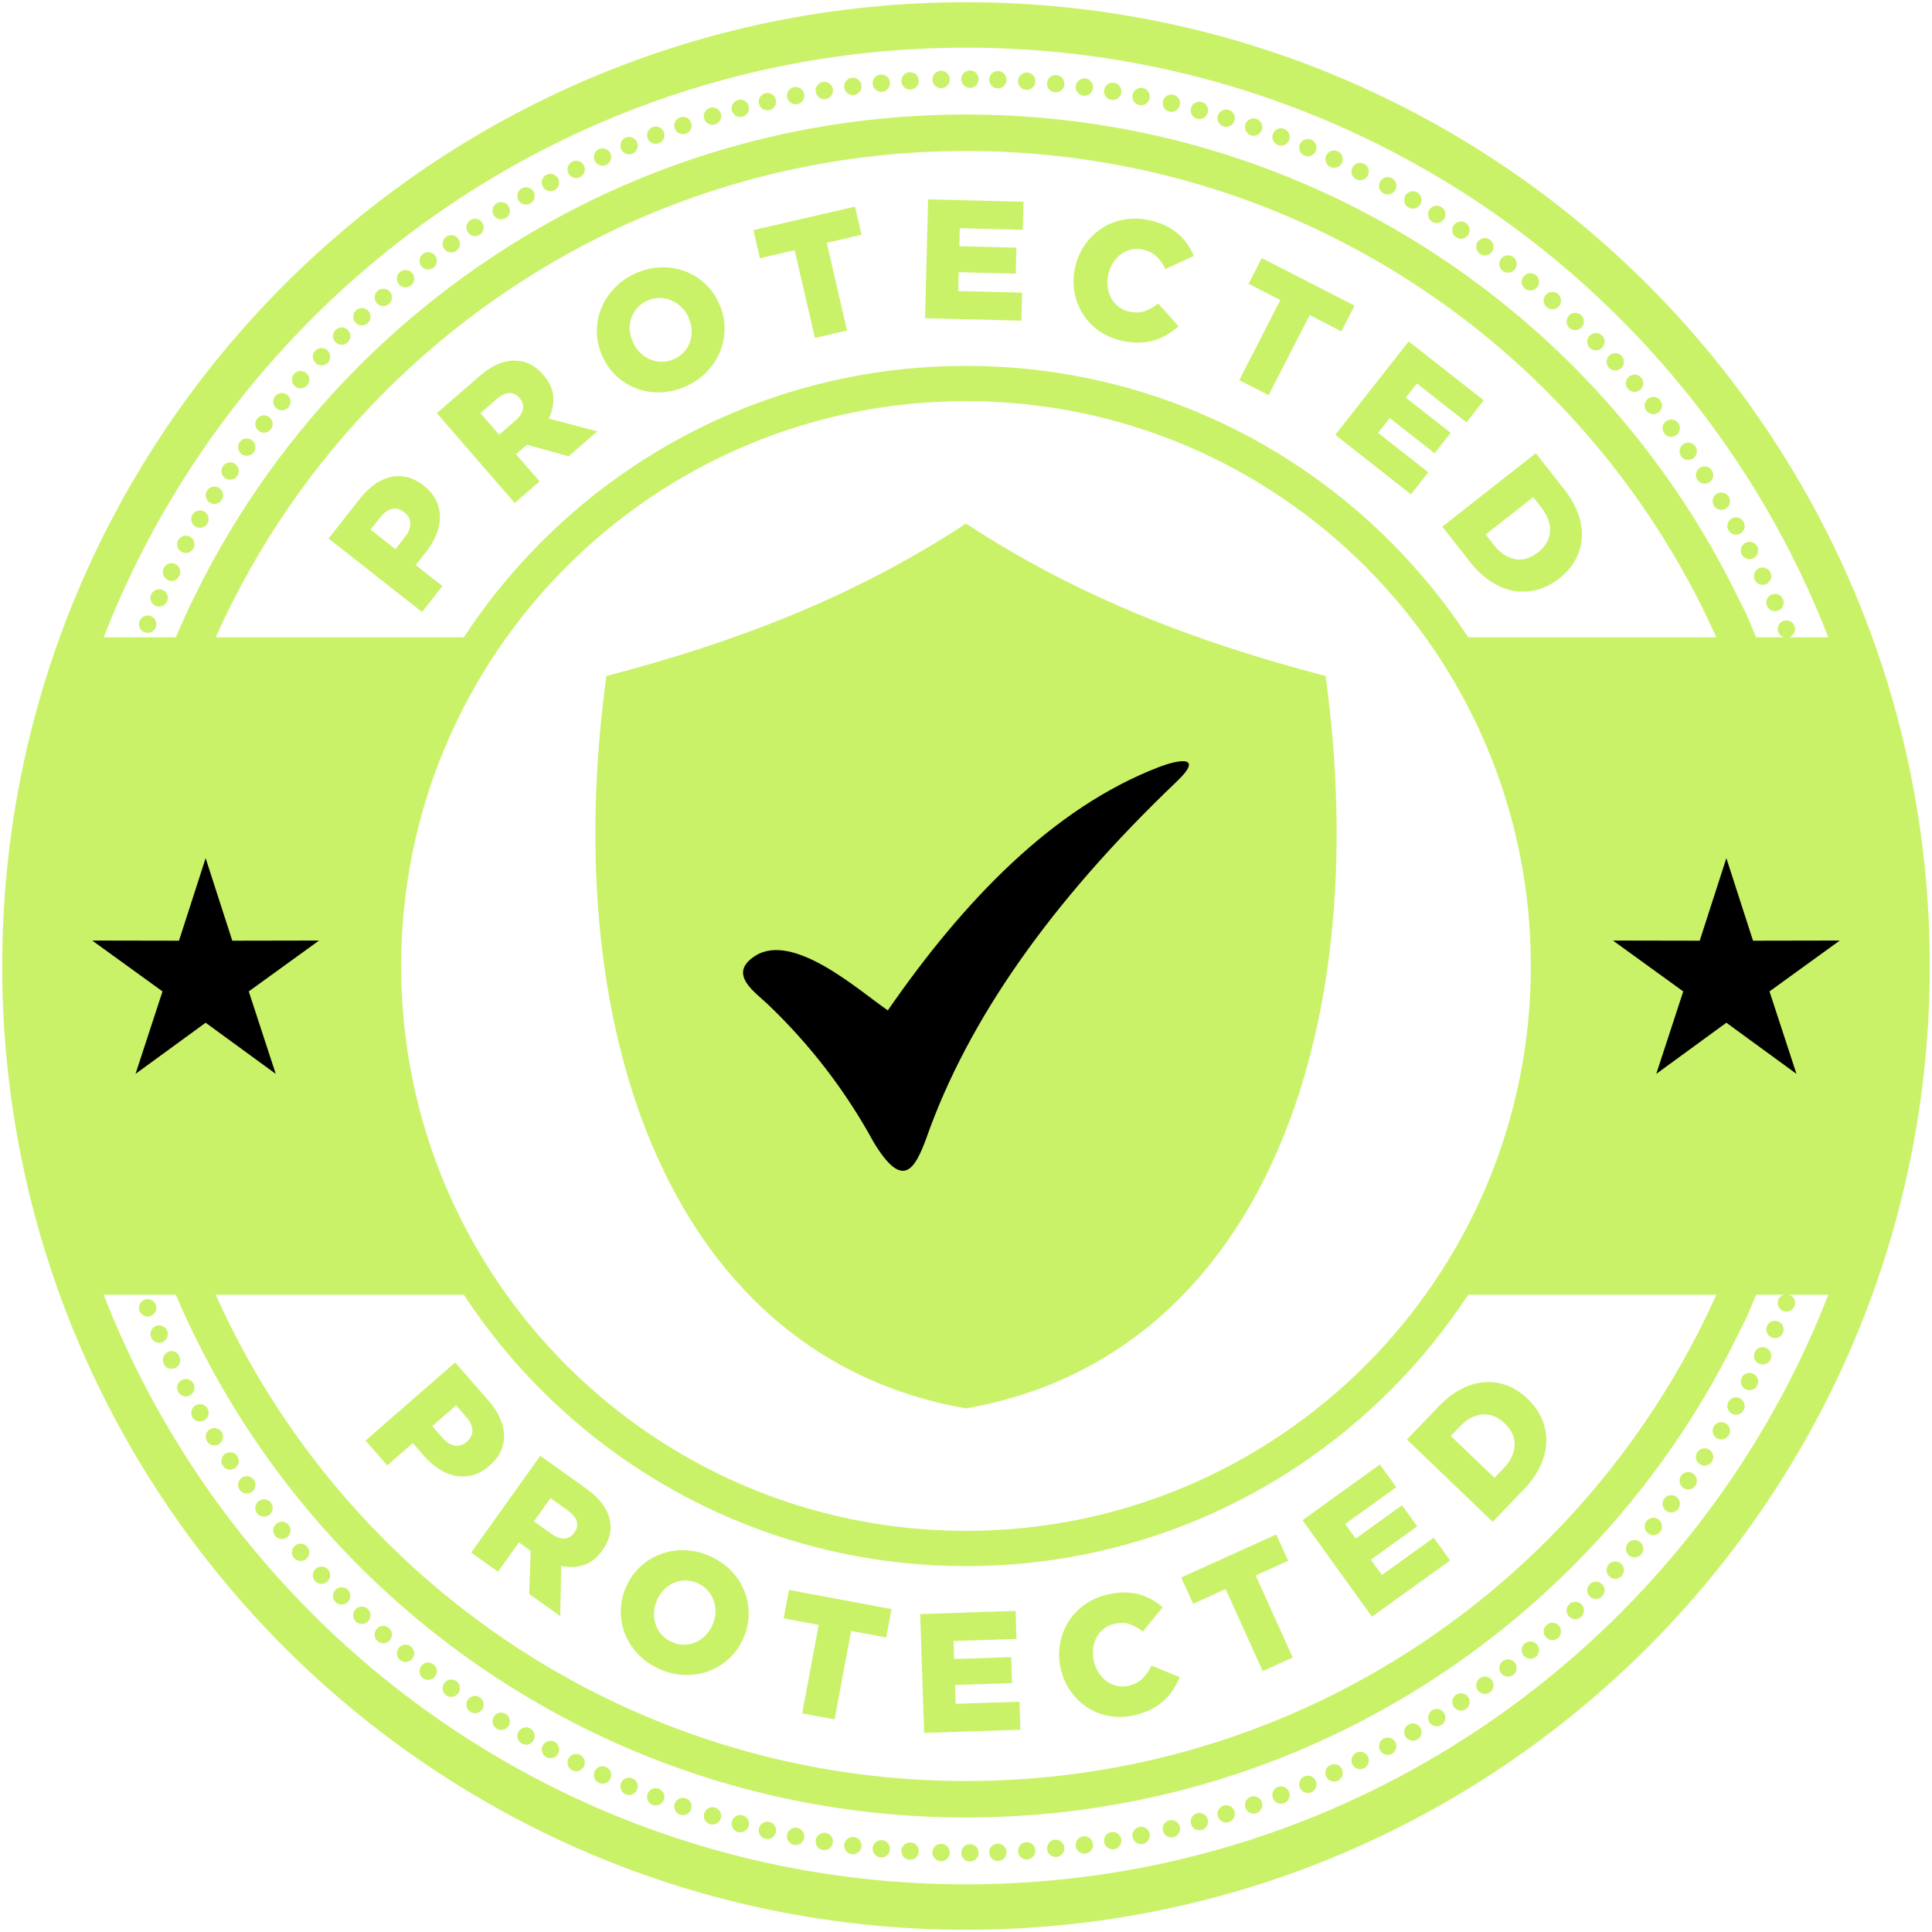
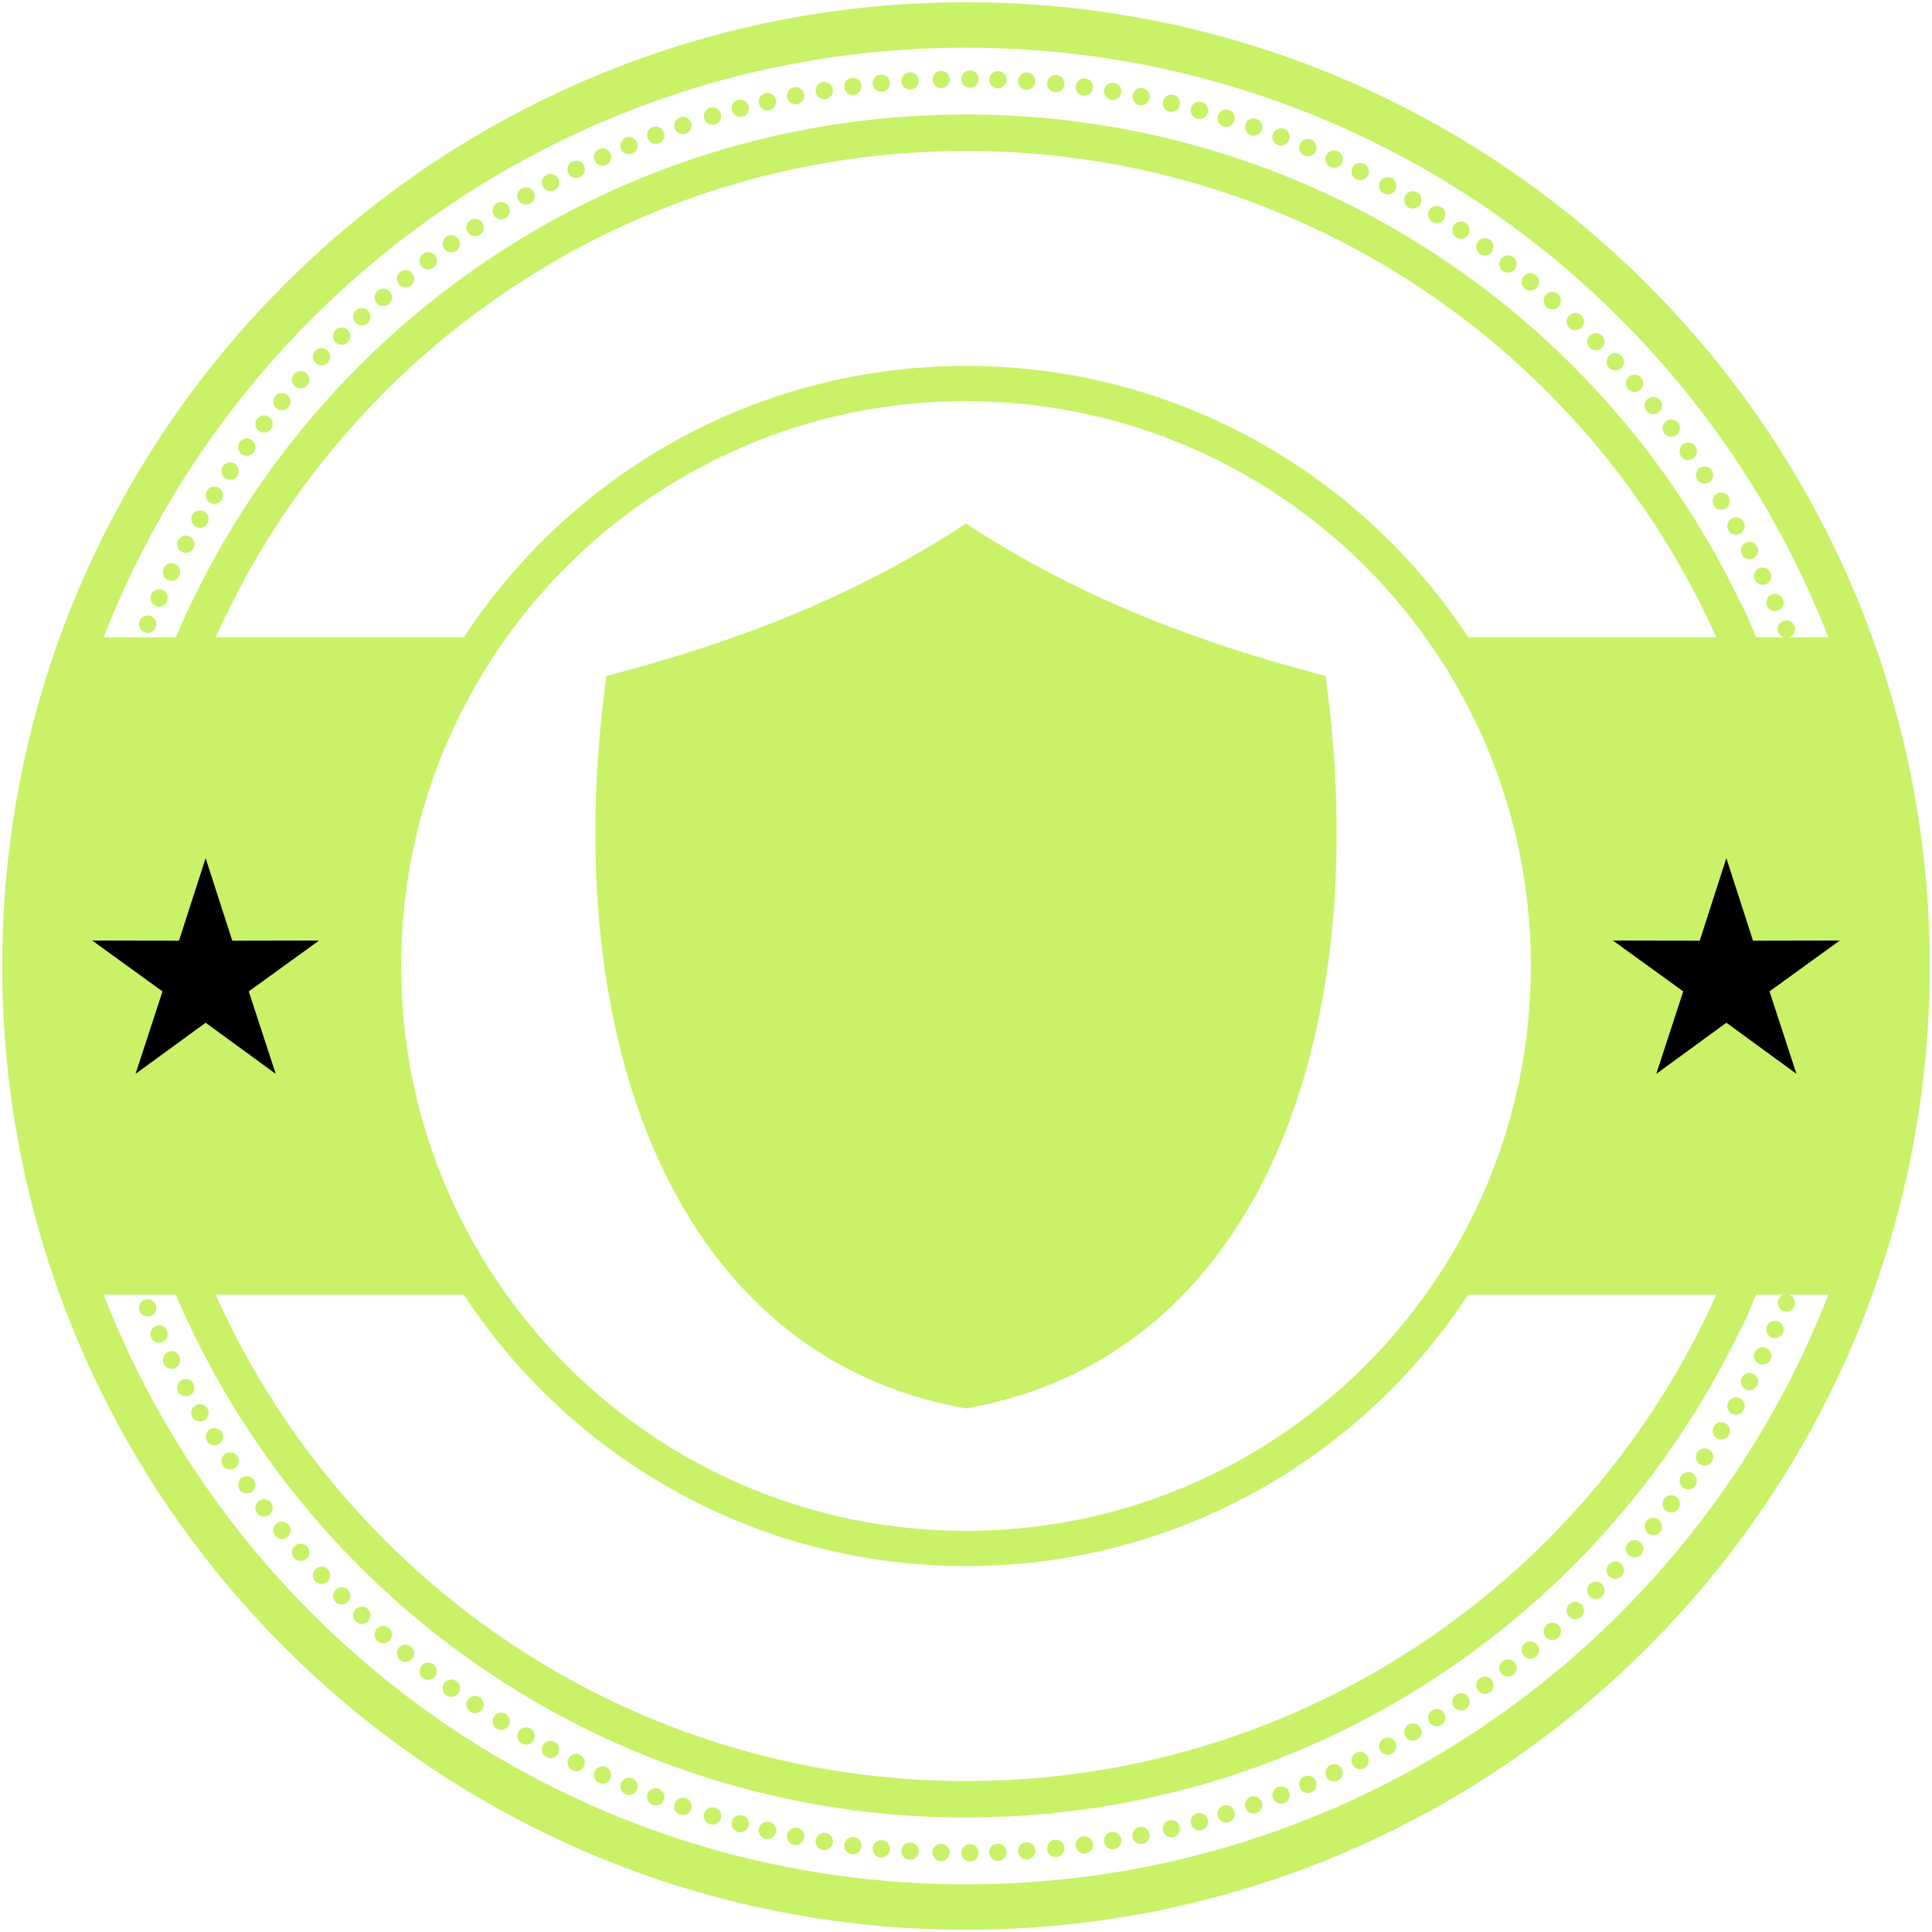
<svg xmlns="http://www.w3.org/2000/svg" fill="none" height="100%" overflow="visible" preserveAspectRatio="none" style="display: block;" viewBox="0 0 250 250" width="100%">
  <g clip-path="url(#clip0_0_1812)" id="protected">
    <path clip-rule="evenodd" d="M125 0.288C159.438 0.288 190.617 14.247 213.185 36.815C235.753 59.383 249.712 90.562 249.712 125C249.712 159.438 235.753 190.617 213.185 213.185C190.617 235.753 159.438 249.712 125 249.712C90.562 249.712 59.383 235.753 36.815 213.185C14.247 190.617 0.288 159.438 0.288 125C0.288 90.562 14.247 59.383 36.815 36.815C59.383 14.247 90.562 0.288 125 0.288ZM198.093 125C198.093 104.816 189.912 86.542 176.685 73.315C163.458 60.088 145.184 51.907 125 51.907C104.816 51.907 86.542 60.088 73.315 73.315C60.088 86.542 51.907 104.816 51.907 125C51.907 145.184 60.088 163.458 73.315 176.685C86.542 189.912 104.816 198.093 125 198.093C145.184 198.093 163.458 189.912 176.685 176.685C189.912 163.458 198.093 145.184 198.093 125ZM59.977 167.475L60.017 167.535H27.908C33.243 179.453 40.706 190.21 49.816 199.321C69.058 218.562 95.639 230.463 125 230.463C154.361 230.463 180.943 218.562 200.184 199.321C209.294 190.21 216.757 179.453 222.092 167.535H189.983L190.023 167.475C187.084 171.965 183.692 176.132 179.912 179.912C165.859 193.965 146.444 202.657 125 202.657C103.556 202.657 84.141 193.965 70.088 179.912C66.308 176.132 62.917 171.965 59.977 167.475ZM22.753 167.534H13.414C15.074 171.799 16.971 175.944 19.089 179.955C24.72 190.615 31.912 200.324 40.362 208.774C62.022 230.435 91.947 243.832 125 243.832C158.053 243.832 187.977 230.435 209.638 208.774C218.088 200.324 225.28 190.615 230.911 179.955C233.029 175.943 234.926 171.798 236.586 167.534H231.504C231.53 167.543 231.556 167.552 231.582 167.563C232.156 167.799 232.43 168.454 232.194 169.028C231.959 169.601 231.303 169.876 230.729 169.64C230.155 169.405 229.882 168.749 230.117 168.175C230.247 167.858 230.505 167.633 230.807 167.534H227.247C225.008 172.802 226.725 168.956 224.757 172.97C219.336 184.024 212.133 194.045 203.521 202.657C183.426 222.752 155.664 235.182 125 235.182C94.336 235.182 66.575 222.752 46.479 202.657C37.883 194.061 30.691 184.061 25.274 173.032C24.257 170.963 23.706 169.774 22.753 167.534ZM23.201 175.503C23.477 176.058 23.249 176.732 22.694 177.007C22.138 177.283 21.465 177.056 21.189 176.501C21.12 176.361 21.082 176.213 21.074 176.066C21.008 174.91 22.577 174.246 23.201 175.503ZM228.574 174.436C229.131 174.708 229.361 175.38 229.088 175.937C229.053 176.01 229.01 176.076 228.963 176.137C228.643 176.546 228.071 176.689 227.587 176.452C227.029 176.179 226.799 175.507 227.072 174.95C227.348 174.385 228.025 174.166 228.574 174.436ZM186.512 223.211C187.038 222.881 187.197 222.188 186.868 221.663C186.539 221.137 185.846 220.978 185.321 221.308C184.795 221.637 184.636 222.329 184.965 222.855C185.294 223.38 185.987 223.54 186.512 223.211ZM189.675 221.157C190.189 220.811 190.326 220.113 189.979 219.599C189.633 219.085 188.936 218.948 188.421 219.294C187.906 219.64 187.77 220.338 188.116 220.852C188.462 221.367 189.16 221.503 189.675 221.157ZM155.492 236.801C156.091 236.637 156.443 236.02 156.28 235.421C156.117 234.823 155.5 234.47 154.902 234.633C154.303 234.797 153.951 235.414 154.113 236.012C154.277 236.61 154.894 236.963 155.492 236.801ZM125.518 240.883C126.137 240.88 126.638 240.375 126.634 239.754C126.632 239.135 126.127 238.634 125.508 238.637C124.887 238.64 124.387 239.145 124.389 239.765C124.392 240.385 124.897 240.885 125.518 240.883ZM95.507 237.068C96.106 237.225 96.72 236.868 96.878 236.267C97.036 235.668 96.678 235.053 96.079 234.896C95.479 234.738 94.865 235.096 94.707 235.696C94.549 236.296 94.907 236.91 95.507 237.068ZM67.507 225.616C68.045 225.923 68.73 225.737 69.038 225.198C69.346 224.659 69.159 223.973 68.621 223.666C68.082 223.359 67.397 223.546 67.089 224.084C66.781 224.622 66.968 225.308 67.507 225.616ZM43.424 207.307C43.865 207.744 44.575 207.74 45.012 207.299C45.449 206.86 45.446 206.148 45.005 205.712C44.564 205.275 43.854 205.279 43.417 205.719C42.981 206.16 42.984 206.87 43.424 207.307ZM24.901 183.39C25.214 183.925 25.901 184.106 26.437 183.793C26.972 183.481 27.154 182.794 26.841 182.258C26.529 181.722 25.841 181.541 25.305 181.854C24.77 182.166 24.589 182.853 24.901 183.39ZM225.616 182.493C225.923 181.955 225.737 181.27 225.198 180.962C224.659 180.654 223.974 180.841 223.666 181.379C223.359 181.918 223.546 182.604 224.084 182.911C224.622 183.219 225.308 183.032 225.616 182.493ZM207.307 206.576C207.743 206.135 207.74 205.424 207.3 204.988C206.86 204.551 206.149 204.554 205.712 204.995C205.275 205.436 205.279 206.146 205.719 206.583C206.16 207.019 206.87 207.016 207.307 206.576ZM183.389 225.098C183.925 224.786 184.106 224.099 183.793 223.563C183.481 223.027 182.793 222.846 182.257 223.159C181.721 223.471 181.541 224.159 181.853 224.694C182.166 225.23 182.854 225.411 183.389 225.098ZM176.501 228.811C177.056 228.535 177.283 227.862 177.007 227.306C176.731 226.751 176.058 226.524 175.503 226.799C174.947 227.075 174.72 227.748 174.996 228.304C175.271 228.86 175.945 229.086 176.501 228.811ZM147.878 238.603C148.485 238.481 148.879 237.889 148.755 237.28C148.634 236.672 148.042 236.279 147.434 236.401C146.826 236.524 146.433 237.116 146.555 237.724C146.677 238.332 147.269 238.725 147.878 238.603ZM117.696 240.653C118.314 240.692 118.847 240.223 118.886 239.603C118.926 238.984 118.456 238.451 117.837 238.412C117.218 238.373 116.685 238.843 116.645 239.461C116.606 240.081 117.076 240.614 117.696 240.653ZM88.011 234.822C88.599 235.019 89.235 234.704 89.433 234.115C89.631 233.528 89.316 232.891 88.728 232.693C88.14 232.496 87.504 232.812 87.306 233.399C87.107 233.987 87.423 234.624 88.011 234.822ZM60.847 221.507C61.364 221.85 62.06 221.709 62.404 221.193C62.747 220.677 62.607 219.979 62.091 219.637C61.574 219.293 60.878 219.434 60.534 219.95C60.19 220.466 60.331 221.163 60.847 221.507ZM38.056 201.615C38.465 202.079 39.174 202.125 39.64 201.714C40.105 201.304 40.151 200.595 39.741 200.129C39.33 199.664 38.621 199.619 38.156 200.029C37.69 200.439 37.645 201.149 38.056 201.615ZM221.506 189.153C221.85 188.636 221.709 187.939 221.193 187.597C220.676 187.253 219.979 187.393 219.636 187.91C219.293 188.426 219.433 189.123 219.95 189.466C220.466 189.809 221.163 189.669 221.506 189.153ZM201.614 211.944C202.079 211.534 202.124 210.825 201.714 210.36C201.304 209.894 200.595 209.85 200.129 210.26C199.663 210.669 199.619 211.379 200.029 211.845C200.439 212.309 201.149 212.355 201.614 211.944ZM169.665 231.931C170.237 231.691 170.507 231.034 170.268 230.461C170.029 229.889 169.372 229.619 168.799 229.858C168.227 230.097 167.957 230.755 168.196 231.327C168.435 231.899 169.093 232.169 169.665 231.931ZM140.468 239.847C141.082 239.764 141.514 239.199 141.429 238.583C141.347 237.969 140.782 237.538 140.168 237.621C139.553 237.704 139.122 238.269 139.205 238.884C139.287 239.498 139.853 239.929 140.468 239.847ZM110.216 239.937C110.831 240.016 111.393 239.582 111.472 238.966C111.552 238.351 111.117 237.788 110.503 237.709C109.887 237.63 109.325 238.065 109.245 238.68C109.166 239.295 109.601 239.857 110.216 239.937ZM80.972 232.194C81.546 232.429 82.201 232.156 82.437 231.581C82.672 231.008 82.399 230.352 81.826 230.117C81.251 229.882 80.596 230.155 80.36 230.729C80.124 231.302 80.398 231.959 80.972 232.194ZM54.728 217.146C55.222 217.522 55.925 217.427 56.302 216.934C56.679 216.441 56.584 215.736 56.091 215.36C55.597 214.984 54.893 215.079 54.517 215.573C54.14 216.066 54.235 216.77 54.728 217.146ZM33.274 195.819C33.652 196.309 34.357 196.4 34.848 196.02C35.34 195.642 35.431 194.937 35.051 194.446C34.672 193.954 33.967 193.865 33.476 194.243C32.985 194.623 32.894 195.328 33.274 195.819ZM18.07 169.666C18.309 170.237 18.966 170.507 19.538 170.268C20.111 170.029 20.381 169.372 20.142 168.8C19.903 168.227 19.245 167.957 18.673 168.196C18.101 168.435 17.831 169.093 18.07 169.666ZM217.146 195.272C217.522 194.778 217.427 194.074 216.934 193.699C216.441 193.322 215.736 193.417 215.36 193.91C214.985 194.403 215.079 195.108 215.573 195.484C216.066 195.86 216.77 195.765 217.146 195.272ZM195.819 216.726C196.309 216.347 196.4 215.642 196.021 215.151C195.642 214.66 194.937 214.57 194.446 214.949C193.955 215.328 193.865 216.033 194.243 216.524C194.623 217.015 195.328 217.105 195.819 216.726ZM162.584 234.62C163.171 234.419 163.483 233.78 163.281 233.193C163.08 232.606 162.442 232.294 161.856 232.495C161.269 232.697 160.957 233.335 161.158 233.922C161.358 234.509 161.997 234.821 162.584 234.62ZM132.932 240.612C133.55 240.569 134.017 240.034 133.975 239.415C133.932 238.796 133.397 238.329 132.779 238.372C132.16 238.414 131.693 238.95 131.735 239.569C131.777 240.187 132.313 240.654 132.932 240.612ZM102.738 238.725C103.347 238.844 103.936 238.448 104.056 237.838C104.175 237.23 103.779 236.64 103.17 236.521C102.561 236.402 101.971 236.799 101.852 237.407C101.733 238.017 102.13 238.606 102.738 238.725ZM74.062 229.089C74.62 229.361 75.291 229.131 75.564 228.573C75.837 228.017 75.606 227.343 75.05 227.071C74.492 226.798 73.821 227.029 73.547 227.586C73.275 228.144 73.506 228.816 74.062 229.089ZM48.858 212.359C49.325 212.766 50.035 212.718 50.442 212.249C50.85 211.782 50.801 211.073 50.334 210.666C49.867 210.258 49.157 210.307 48.749 210.774C48.342 211.242 48.391 211.951 48.858 212.359ZM28.843 189.675C29.189 190.189 29.886 190.325 30.401 189.979C30.916 189.633 31.052 188.935 30.706 188.421C30.36 187.906 29.663 187.77 29.147 188.116C28.633 188.462 28.497 189.16 28.843 189.675ZM212.358 201.141C212.766 200.674 212.717 199.965 212.25 199.557C211.782 199.15 211.073 199.199 210.665 199.667C210.257 200.134 210.306 200.843 210.774 201.251C211.242 201.658 211.951 201.609 212.358 201.141ZM151.839 237.733C152.442 237.589 152.815 236.984 152.671 236.38C152.527 235.777 151.922 235.404 151.319 235.548C150.715 235.692 150.343 236.297 150.486 236.901C150.63 237.504 151.235 237.877 151.839 237.733ZM121.747 240.838C122.367 240.855 122.883 240.367 122.9 239.747C122.918 239.127 122.43 238.61 121.81 238.593C121.189 238.576 120.674 239.064 120.655 239.684C120.639 240.304 121.127 240.821 121.747 240.838ZM91.877 236.049C92.471 236.226 93.096 235.889 93.273 235.294C93.451 234.7 93.113 234.074 92.519 233.897C91.924 233.72 91.299 234.058 91.121 234.652C90.944 235.247 91.282 235.872 91.877 236.049ZM64.264 223.692C64.792 224.017 65.483 223.853 65.808 223.324C66.133 222.796 65.969 222.104 65.441 221.779C64.912 221.454 64.221 221.619 63.896 222.147C63.571 222.676 63.735 223.367 64.264 223.692ZM40.79 204.61C41.216 205.06 41.925 205.08 42.377 204.654C42.828 204.228 42.848 203.517 42.422 203.067C41.995 202.616 41.285 202.596 40.834 203.022C40.384 203.448 40.364 204.159 40.79 204.61ZM23.055 180.102C23.35 180.647 24.03 180.851 24.576 180.555C25.122 180.261 25.325 179.579 25.031 179.034C24.736 178.488 24.054 178.285 23.509 178.58C22.963 178.875 22.76 179.556 23.055 180.102ZM223.692 185.736C224.017 185.208 223.853 184.517 223.324 184.192C222.796 183.867 222.105 184.031 221.78 184.559C221.455 185.088 221.619 185.779 222.147 186.104C222.676 186.429 223.367 186.264 223.692 185.736ZM204.61 209.21C205.061 208.784 205.08 208.074 204.654 207.623C204.228 207.172 203.518 207.152 203.067 207.578C202.617 208.004 202.596 208.715 203.023 209.165C203.448 209.616 204.159 209.636 204.61 209.21ZM180.102 226.945C180.647 226.65 180.851 225.969 180.556 225.424C180.26 224.878 179.579 224.675 179.034 224.97C178.488 225.265 178.285 225.946 178.58 226.492C178.875 227.037 179.556 227.24 180.102 226.945ZM173.096 230.432C173.66 230.174 173.909 229.508 173.651 228.944C173.394 228.379 172.728 228.131 172.164 228.388C171.6 228.645 171.351 229.311 171.608 229.876C171.865 230.44 172.531 230.689 173.096 230.432ZM144.17 239.287C144.78 239.184 145.194 238.606 145.09 237.993C144.988 237.382 144.409 236.97 143.798 237.072C143.186 237.175 142.774 237.754 142.876 238.366C142.979 238.977 143.557 239.39 144.17 239.287ZM113.937 240.355C114.554 240.414 115.102 239.962 115.161 239.344C115.221 238.727 114.768 238.178 114.151 238.119C113.534 238.06 112.985 238.512 112.926 239.13C112.867 239.747 113.319 240.295 113.937 240.355ZM84.458 233.561C85.039 233.777 85.685 233.483 85.902 232.901C86.119 232.321 85.825 231.674 85.244 231.457C84.662 231.24 84.016 231.536 83.799 232.116C83.581 232.697 83.876 233.344 84.458 233.561ZM57.742 219.368C58.247 219.728 58.947 219.61 59.307 219.105C59.667 218.6 59.55 217.899 59.045 217.539C58.54 217.179 57.839 217.297 57.479 217.802C57.119 218.307 57.236 219.008 57.742 219.368ZM35.609 198.745C36.004 199.223 36.711 199.291 37.19 198.896C37.668 198.502 37.736 197.794 37.342 197.316C36.947 196.838 36.239 196.77 35.761 197.164C35.282 197.559 35.214 198.266 35.609 198.745ZM19.568 173.096C19.826 173.66 20.491 173.909 21.056 173.651C21.62 173.394 21.869 172.728 21.612 172.164C21.354 171.6 20.688 171.351 20.123 171.608C19.56 171.865 19.311 172.532 19.568 173.096ZM219.368 192.258C219.728 191.753 219.61 191.052 219.105 190.693C218.601 190.333 217.899 190.45 217.539 190.955C217.179 191.46 217.297 192.161 217.802 192.521C218.307 192.881 219.008 192.764 219.368 192.258ZM198.745 214.39C199.223 213.996 199.291 213.289 198.896 212.81C198.502 212.332 197.794 212.264 197.315 212.659C196.837 213.053 196.769 213.761 197.164 214.24C197.559 214.718 198.266 214.786 198.745 214.39ZM166.162 233.327C166.742 233.106 167.034 232.458 166.813 231.878C166.593 231.298 165.944 231.007 165.365 231.228C164.785 231.448 164.493 232.096 164.714 232.676C164.934 233.255 165.583 233.547 166.162 233.327ZM136.723 240.289C137.34 240.226 137.789 239.676 137.726 239.058C137.664 238.441 137.113 237.992 136.496 238.055C135.879 238.118 135.43 238.669 135.492 239.286C135.555 239.903 136.106 240.352 136.723 240.289ZM106.485 239.395C107.096 239.494 107.672 239.079 107.772 238.466C107.871 237.854 107.455 237.277 106.844 237.178C106.231 237.079 105.655 237.495 105.555 238.107C105.456 238.72 105.872 239.296 106.485 239.395ZM77.508 230.705C78.073 230.959 78.737 230.707 78.992 230.14C79.246 229.575 78.994 228.91 78.429 228.656C77.862 228.403 77.198 228.655 76.944 229.221C76.689 229.786 76.942 230.451 77.508 230.705ZM51.767 214.811C52.248 215.203 52.955 215.132 53.347 214.65C53.739 214.17 53.667 213.463 53.187 213.071C52.706 212.679 52 212.751 51.607 213.231C51.215 213.712 51.287 214.419 51.767 214.811ZM31.018 192.797C31.381 193.3 32.082 193.414 32.585 193.05C33.088 192.687 33.202 191.986 32.84 191.483C32.476 190.98 31.775 190.867 31.272 191.23C30.769 191.592 30.655 192.294 31.018 192.797ZM230.705 172.492C230.959 171.926 230.707 171.262 230.141 171.008C229.575 170.754 228.911 171.006 228.657 171.572C228.402 172.138 228.655 172.802 229.221 173.056C229.786 173.311 230.451 173.058 230.705 172.492ZM214.811 198.232C215.203 197.751 215.131 197.045 214.65 196.653C214.17 196.26 213.463 196.333 213.071 196.813C212.679 197.294 212.751 198.001 213.231 198.393C213.712 198.785 214.419 198.713 214.811 198.232ZM192.797 218.981C193.3 218.619 193.414 217.917 193.051 217.414C192.688 216.912 191.986 216.798 191.483 217.161C190.98 217.524 190.866 218.225 191.229 218.728C191.592 219.231 192.294 219.345 192.797 218.981ZM158.998 235.784C159.59 235.602 159.923 234.975 159.74 234.381C159.559 233.788 158.931 233.455 158.339 233.637C157.745 233.819 157.413 234.448 157.595 235.041C157.776 235.634 158.404 235.966 158.998 235.784ZM129.166 240.809C129.785 240.787 130.269 240.267 130.247 239.646C130.225 239.027 129.704 238.542 129.085 238.564C128.465 238.587 127.981 239.107 128.003 239.727C128.025 240.347 128.546 240.831 129.166 240.809ZM99.05 237.941C99.655 238.079 100.256 237.703 100.395 237.098C100.534 236.493 100.157 235.891 99.553 235.752C98.948 235.614 98.346 235.991 98.207 236.595C98.068 237.2 98.446 237.802 99.05 237.941ZM70.703 227.377C71.251 227.667 71.93 227.458 72.221 226.91C72.512 226.363 72.303 225.682 71.756 225.392C71.208 225.101 70.528 225.31 70.237 225.858C69.947 226.406 70.156 227.086 70.703 227.377ZM46.057 209.835C46.51 210.257 47.221 210.232 47.643 209.777C48.066 209.324 48.041 208.613 47.587 208.191C47.132 207.768 46.422 207.794 45.999 208.248C45.577 208.702 45.603 209.412 46.057 209.835ZM26.79 186.513C27.119 187.038 27.811 187.197 28.337 186.867C28.863 186.539 29.022 185.846 28.693 185.321C28.363 184.795 27.671 184.636 27.145 184.965C26.62 185.294 26.46 185.986 26.79 186.513ZM227.376 179.297C227.667 178.748 227.458 178.069 226.91 177.779C226.363 177.488 225.683 177.696 225.393 178.245C225.102 178.792 225.311 179.472 225.859 179.762C226.406 180.053 227.086 179.844 227.376 179.297ZM209.834 203.943C210.257 203.49 210.232 202.779 209.778 202.356C209.324 201.934 208.613 201.959 208.191 202.414C207.768 202.867 207.794 203.578 208.248 204C208.702 204.423 209.412 204.397 209.834 203.943ZM59.977 82.525L60.017 82.465H27.908C33.243 70.547 40.706 59.79 49.816 50.679C69.058 31.438 95.639 19.537 125 19.537C154.361 19.537 180.943 31.438 200.184 50.679C209.294 59.79 216.757 70.547 222.092 82.465H189.983L190.023 82.525C187.084 78.035 183.692 73.868 179.912 70.088C165.859 56.035 146.444 47.343 125 47.343C103.556 47.343 84.141 56.035 70.088 70.088C66.308 73.868 62.917 78.035 59.977 82.525ZM22.753 82.466H13.414C15.074 78.201 16.971 74.056 19.089 70.045C24.72 59.385 31.912 49.676 40.362 41.226C62.022 19.565 91.947 6.168 125 6.168C158.053 6.168 187.977 19.565 209.638 41.226C218.088 49.676 225.28 59.385 230.911 70.045C233.029 74.057 234.926 78.202 236.586 82.466H231.504C231.53 82.457 231.556 82.448 231.582 82.437C232.156 82.201 232.43 81.546 232.194 80.972C231.959 80.398 231.303 80.124 230.729 80.36C230.155 80.595 229.882 81.251 230.117 81.825C230.247 82.142 230.505 82.367 230.807 82.466H227.247C225.008 77.198 226.725 81.044 224.757 77.03C219.336 65.977 212.133 55.955 203.521 47.343C183.426 27.248 155.664 14.818 125 14.818C94.336 14.818 66.575 27.248 46.479 47.343C37.883 55.939 30.691 65.939 25.274 76.968C24.257 79.037 23.706 80.227 22.753 82.466ZM23.201 74.497C23.477 73.942 23.249 73.268 22.694 72.993C22.138 72.717 21.465 72.944 21.189 73.499C21.12 73.639 21.082 73.787 21.074 73.934C21.008 75.09 22.577 75.754 23.201 74.497ZM228.574 75.564C229.131 75.292 229.361 74.62 229.088 74.063C229.053 73.99 229.01 73.924 228.963 73.863C228.643 73.454 228.071 73.311 227.587 73.548C227.029 73.821 226.799 74.493 227.072 75.05C227.348 75.615 228.025 75.834 228.574 75.564ZM186.512 26.789C187.038 27.119 187.197 27.812 186.868 28.337C186.539 28.863 185.846 29.022 185.321 28.693C184.795 28.363 184.636 27.671 184.965 27.145C185.294 26.62 185.987 26.46 186.512 26.789ZM189.675 28.843C190.189 29.189 190.326 29.887 189.979 30.401C189.633 30.916 188.936 31.052 188.421 30.706C187.906 30.36 187.77 29.663 188.116 29.148C188.462 28.633 189.16 28.497 189.675 28.843ZM155.492 13.2C156.091 13.363 156.443 13.98 156.28 14.578C156.117 15.177 155.5 15.529 154.902 15.366C154.303 15.203 153.951 14.586 154.113 13.987C154.277 13.389 154.894 13.037 155.492 13.2ZM125.518 9.117C126.137 9.12 126.638 9.625 126.634 10.246C126.632 10.865 126.127 11.366 125.508 11.363C124.887 11.36 124.387 10.855 124.389 10.235C124.392 9.615 124.897 9.115 125.518 9.117ZM95.507 12.932C96.106 12.774 96.72 13.132 96.878 13.733C97.036 14.332 96.678 14.946 96.079 15.104C95.479 15.261 94.865 14.903 94.707 14.304C94.549 13.704 94.907 13.09 95.507 12.932ZM67.507 24.384C68.045 24.077 68.73 24.263 69.038 24.802C69.346 25.34 69.159 26.026 68.621 26.334C68.082 26.641 67.397 26.454 67.089 25.916C66.781 25.377 66.968 24.692 67.507 24.384ZM43.424 42.693C43.865 42.256 44.575 42.26 45.012 42.701C45.449 43.14 45.446 43.852 45.005 44.288C44.564 44.724 43.854 44.721 43.417 44.281C42.981 43.84 42.984 43.13 43.424 42.693ZM24.901 66.61C25.214 66.075 25.901 65.894 26.437 66.207C26.972 66.519 27.154 67.206 26.841 67.742C26.529 68.278 25.841 68.459 25.305 68.146C24.77 67.834 24.589 67.147 24.901 66.61ZM225.616 67.507C225.923 68.045 225.737 68.73 225.198 69.038C224.659 69.346 223.974 69.159 223.666 68.621C223.359 68.082 223.546 67.396 224.084 67.089C224.622 66.781 225.308 66.968 225.616 67.507ZM207.307 43.424C207.743 43.865 207.74 44.576 207.3 45.012C206.86 45.449 206.149 45.446 205.712 45.005C205.275 44.564 205.279 43.854 205.719 43.417C206.16 42.981 206.87 42.984 207.307 43.424ZM183.389 24.901C183.925 25.214 184.106 25.901 183.793 26.437C183.481 26.972 182.793 27.153 182.257 26.841C181.721 26.529 181.541 25.841 181.853 25.306C182.166 24.77 182.854 24.589 183.389 24.901ZM176.501 21.189C177.056 21.465 177.283 22.138 177.007 22.694C176.731 23.249 176.058 23.476 175.503 23.201C174.947 22.925 174.72 22.252 174.996 21.696C175.271 21.14 175.945 20.913 176.501 21.189ZM147.878 11.397C148.485 11.519 148.879 12.111 148.755 12.72C148.634 13.328 148.042 13.721 147.434 13.599C146.826 13.476 146.433 12.884 146.555 12.276C146.677 11.668 147.269 11.274 147.878 11.397ZM117.696 9.347C118.314 9.308 118.847 9.777 118.886 10.397C118.926 11.016 118.456 11.549 117.837 11.588C117.218 11.627 116.685 11.157 116.645 10.539C116.606 9.919 117.076 9.386 117.696 9.347ZM88.011 15.178C88.599 14.98 89.235 15.296 89.433 15.884C89.631 16.471 89.316 17.108 88.728 17.306C88.14 17.504 87.504 17.188 87.306 16.6C87.107 16.013 87.423 15.376 88.011 15.178ZM60.847 28.494C61.364 28.151 62.06 28.291 62.404 28.808C62.747 29.323 62.607 30.021 62.091 30.363C61.574 30.707 60.878 30.566 60.534 30.05C60.19 29.534 60.331 28.837 60.847 28.494ZM38.056 48.385C38.465 47.921 39.174 47.876 39.64 48.286C40.105 48.696 40.151 49.406 39.741 49.871C39.33 50.336 38.621 50.381 38.156 49.971C37.69 49.561 37.645 48.851 38.056 48.385ZM221.506 60.847C221.85 61.364 221.709 62.061 221.193 62.403C220.676 62.747 219.979 62.607 219.636 62.09C219.293 61.574 219.433 60.877 219.95 60.534C220.466 60.19 221.163 60.331 221.506 60.847ZM201.614 38.056C202.079 38.466 202.124 39.175 201.714 39.64C201.304 40.106 200.595 40.151 200.129 39.74C199.663 39.331 199.619 38.621 200.029 38.156C200.439 37.69 201.149 37.645 201.614 38.056ZM169.665 18.07C170.237 18.309 170.507 18.966 170.268 19.539C170.029 20.111 169.372 20.381 168.799 20.142C168.227 19.903 167.957 19.245 168.196 18.673C168.435 18.101 169.093 17.831 169.665 18.07ZM140.468 10.153C141.082 10.236 141.514 10.801 141.429 11.417C141.347 12.031 140.782 12.462 140.168 12.379C139.553 12.296 139.122 11.731 139.205 11.116C139.287 10.502 139.853 10.07 140.468 10.153ZM110.216 10.063C110.831 9.984 111.393 10.418 111.472 11.034C111.552 11.649 111.117 12.212 110.503 12.29C109.887 12.37 109.325 11.935 109.245 11.32C109.166 10.705 109.601 10.143 110.216 10.063ZM80.972 17.806C81.546 17.571 82.201 17.844 82.437 18.418C82.672 18.992 82.399 19.648 81.826 19.883C81.251 20.118 80.596 19.844 80.36 19.271C80.124 18.697 80.398 18.041 80.972 17.806ZM54.728 32.854C55.222 32.478 55.925 32.573 56.302 33.066C56.679 33.559 56.584 34.264 56.091 34.64C55.597 35.016 54.893 34.921 54.517 34.428C54.14 33.934 54.235 33.23 54.728 32.854ZM33.274 54.181C33.652 53.69 34.357 53.599 34.848 53.979C35.34 54.358 35.431 55.063 35.051 55.554C34.672 56.045 33.967 56.135 33.476 55.757C32.985 55.377 32.894 54.672 33.274 54.181ZM18.07 80.335C18.309 79.763 18.966 79.493 19.538 79.732C20.111 79.971 20.381 80.629 20.142 81.2C19.903 81.773 19.245 82.043 18.673 81.804C18.101 81.565 17.831 80.907 18.07 80.335ZM217.146 54.728C217.522 55.222 217.427 55.925 216.934 56.301C216.441 56.678 215.736 56.583 215.36 56.09C214.985 55.597 215.079 54.892 215.573 54.516C216.066 54.14 216.77 54.235 217.146 54.728ZM195.819 33.274C196.309 33.652 196.4 34.357 196.021 34.848C195.642 35.339 194.937 35.43 194.446 35.051C193.955 34.672 193.865 33.967 194.243 33.476C194.623 32.985 195.328 32.894 195.819 33.274ZM162.584 15.38C163.171 15.581 163.483 16.22 163.281 16.807C163.08 17.394 162.442 17.706 161.856 17.505C161.269 17.303 160.957 16.665 161.158 16.078C161.358 15.491 161.997 15.179 162.584 15.38ZM132.932 9.388C133.55 9.431 134.017 9.966 133.975 10.585C133.932 11.204 133.397 11.671 132.779 11.629C132.16 11.586 131.693 11.05 131.735 10.431C131.777 9.813 132.313 9.346 132.932 9.388ZM102.738 11.274C103.347 11.156 103.936 11.552 104.056 12.161C104.175 12.77 103.779 13.36 103.17 13.479C102.561 13.597 101.971 13.201 101.852 12.592C101.733 11.983 102.13 11.394 102.738 11.274ZM74.062 20.911C74.62 20.639 75.291 20.869 75.564 21.427C75.837 21.983 75.606 22.657 75.05 22.929C74.492 23.202 73.821 22.971 73.547 22.414C73.275 21.856 73.506 21.184 74.062 20.911ZM48.858 37.641C49.325 37.234 50.035 37.282 50.442 37.751C50.85 38.218 50.801 38.927 50.334 39.334C49.867 39.742 49.157 39.693 48.749 39.226C48.342 38.758 48.391 38.049 48.858 37.641ZM28.843 60.325C29.189 59.811 29.886 59.675 30.401 60.021C30.916 60.367 31.052 61.065 30.706 61.579C30.36 62.094 29.663 62.23 29.147 61.884C28.633 61.537 28.497 60.84 28.843 60.325ZM212.358 48.859C212.766 49.326 212.717 50.035 212.25 50.443C211.782 50.849 211.073 50.801 210.665 50.333C210.257 49.866 210.306 49.157 210.774 48.749C211.242 48.342 211.951 48.391 212.358 48.859ZM151.839 12.267C152.442 12.411 152.815 13.016 152.671 13.62C152.527 14.223 151.922 14.596 151.319 14.452C150.715 14.308 150.343 13.703 150.486 13.099C150.63 12.496 151.235 12.123 151.839 12.267ZM121.747 9.162C122.367 9.145 122.883 9.633 122.9 10.254C122.918 10.873 122.43 11.39 121.81 11.407C121.189 11.424 120.674 10.936 120.655 10.316C120.639 9.696 121.127 9.179 121.747 9.162ZM91.877 13.951C92.471 13.774 93.096 14.111 93.273 14.706C93.451 15.3 93.113 15.926 92.519 16.103C91.924 16.28 91.299 15.942 91.121 15.348C90.944 14.754 91.282 14.129 91.877 13.951ZM64.264 26.308C64.792 25.983 65.483 26.147 65.808 26.676C66.133 27.204 65.969 27.896 65.441 28.221C64.912 28.546 64.221 28.381 63.896 27.853C63.571 27.324 63.735 26.633 64.264 26.308ZM40.79 45.39C41.216 44.94 41.925 44.92 42.377 45.346C42.828 45.772 42.848 46.483 42.422 46.933C41.995 47.384 41.285 47.404 40.834 46.978C40.384 46.552 40.364 45.841 40.79 45.39ZM23.055 69.898C23.35 69.353 24.03 69.149 24.576 69.445C25.122 69.739 25.325 70.421 25.031 70.966C24.736 71.512 24.054 71.715 23.509 71.42C22.963 71.125 22.76 70.444 23.055 69.898ZM223.692 64.263C224.017 64.792 223.853 65.483 223.324 65.808C222.796 66.133 222.105 65.969 221.78 65.441C221.455 64.912 221.619 64.221 222.147 63.896C222.676 63.571 223.367 63.736 223.692 64.263ZM204.61 40.79C205.061 41.216 205.08 41.926 204.654 42.377C204.228 42.828 203.518 42.848 203.067 42.422C202.617 41.996 202.596 41.285 203.023 40.834C203.448 40.384 204.159 40.364 204.61 40.79ZM180.102 23.055C180.647 23.35 180.851 24.031 180.556 24.576C180.26 25.122 179.579 25.325 179.034 25.03C178.488 24.735 178.285 24.054 178.58 23.509C178.875 22.963 179.556 22.76 180.102 23.055ZM173.096 19.568C173.66 19.826 173.909 20.492 173.651 21.056C173.394 21.621 172.728 21.869 172.164 21.612C171.6 21.355 171.351 20.689 171.608 20.124C171.865 19.56 172.531 19.311 173.096 19.568ZM144.17 10.713C144.78 10.816 145.194 11.394 145.09 12.007C144.988 12.618 144.409 13.03 143.798 12.928C143.186 12.825 142.774 12.246 142.876 11.634C142.979 11.023 143.557 10.61 144.17 10.713ZM113.937 9.645C114.554 9.586 115.102 10.038 115.161 10.656C115.221 11.273 114.768 11.822 114.151 11.881C113.534 11.94 112.985 11.488 112.926 10.87C112.867 10.253 113.319 9.705 113.937 9.645ZM84.458 16.439C85.039 16.223 85.685 16.517 85.902 17.099C86.119 17.679 85.825 18.326 85.244 18.543C84.662 18.76 84.016 18.465 83.799 17.884C83.581 17.303 83.876 16.656 84.458 16.439ZM57.742 30.632C58.247 30.272 58.947 30.389 59.307 30.895C59.667 31.399 59.55 32.101 59.045 32.46C58.54 32.821 57.839 32.703 57.479 32.198C57.119 31.693 57.236 30.992 57.742 30.632ZM35.609 51.255C36.004 50.777 36.711 50.709 37.19 51.104C37.668 51.498 37.736 52.206 37.342 52.684C36.947 53.162 36.239 53.23 35.761 52.836C35.282 52.441 35.214 51.733 35.609 51.255ZM19.568 76.904C19.826 76.34 20.491 76.091 21.056 76.349C21.62 76.606 21.869 77.272 21.612 77.836C21.354 78.4 20.688 78.648 20.123 78.392C19.56 78.134 19.311 77.468 19.568 76.904ZM219.368 57.742C219.728 58.247 219.61 58.947 219.105 59.307C218.601 59.667 217.899 59.55 217.539 59.045C217.179 58.54 217.297 57.839 217.802 57.479C218.307 57.119 219.008 57.236 219.368 57.742ZM198.745 35.61C199.223 36.004 199.291 36.712 198.896 37.19C198.502 37.668 197.794 37.736 197.315 37.341C196.837 36.947 196.769 36.239 197.164 35.761C197.559 35.282 198.266 35.214 198.745 35.61ZM166.162 16.673C166.742 16.894 167.034 17.542 166.813 18.122C166.593 18.702 165.944 18.993 165.365 18.772C164.785 18.552 164.493 17.904 164.714 17.324C164.934 16.744 165.583 16.453 166.162 16.673ZM136.723 9.711C137.34 9.774 137.789 10.324 137.726 10.942C137.664 11.559 137.113 12.008 136.496 11.945C135.879 11.882 135.43 11.331 135.492 10.714C135.555 10.097 136.106 9.648 136.723 9.711ZM106.485 10.605C107.096 10.506 107.672 10.921 107.772 11.534C107.871 12.146 107.455 12.723 106.844 12.821C106.231 12.92 105.655 12.505 105.555 11.892C105.456 11.28 105.872 10.704 106.485 10.605ZM77.508 19.295C78.073 19.041 78.737 19.293 78.992 19.86C79.246 20.425 78.994 21.09 78.429 21.344C77.862 21.597 77.198 21.345 76.944 20.779C76.689 20.213 76.942 19.549 77.508 19.295ZM51.767 35.189C52.248 34.797 52.955 34.868 53.347 35.35C53.739 35.83 53.667 36.538 53.187 36.929C52.706 37.321 52 37.249 51.607 36.769C51.215 36.288 51.287 35.581 51.767 35.189ZM31.018 57.203C31.381 56.7 32.082 56.586 32.585 56.95C33.088 57.312 33.202 58.014 32.84 58.517C32.476 59.02 31.775 59.133 31.272 58.77C30.769 58.408 30.655 57.706 31.018 57.203ZM230.705 77.508C230.959 78.074 230.707 78.738 230.141 78.992C229.575 79.246 228.911 78.994 228.657 78.428C228.402 77.862 228.655 77.198 229.221 76.944C229.786 76.689 230.451 76.942 230.705 77.508ZM214.811 51.768C215.203 52.249 215.131 52.955 214.65 53.347C214.17 53.74 213.463 53.667 213.071 53.187C212.679 52.706 212.751 51.999 213.231 51.607C213.712 51.215 214.419 51.287 214.811 51.768ZM192.797 31.019C193.3 31.381 193.414 32.083 193.051 32.586C192.688 33.088 191.986 33.202 191.483 32.84C190.98 32.477 190.866 31.775 191.229 31.272C191.592 30.769 192.294 30.655 192.797 31.019ZM158.998 14.215C159.59 14.397 159.923 15.025 159.74 15.618C159.559 16.212 158.931 16.544 158.339 16.362C157.745 16.18 157.413 15.552 157.595 14.959C157.776 14.366 158.404 14.034 158.998 14.215ZM129.166 9.191C129.785 9.213 130.269 9.733 130.247 10.353C130.225 10.973 129.704 11.458 129.085 11.435C128.465 11.412 127.981 10.892 128.003 10.273C128.025 9.653 128.546 9.169 129.166 9.191ZM99.05 12.059C99.655 11.921 100.256 12.297 100.395 12.902C100.534 13.507 100.157 14.109 99.553 14.248C98.948 14.386 98.346 14.009 98.207 13.405C98.068 12.8 98.446 12.198 99.05 12.059ZM70.703 22.623C71.251 22.333 71.93 22.542 72.221 23.09C72.512 23.637 72.303 24.318 71.756 24.608C71.208 24.899 70.528 24.69 70.237 24.142C69.947 23.594 70.156 22.914 70.703 22.623ZM46.057 40.165C46.51 39.743 47.221 39.768 47.643 40.223C48.066 40.676 48.041 41.387 47.587 41.809C47.132 42.232 46.422 42.206 45.999 41.752C45.577 41.298 45.603 40.587 46.057 40.165ZM26.79 63.487C27.119 62.962 27.811 62.803 28.337 63.133C28.863 63.461 29.022 64.154 28.693 64.679C28.363 65.205 27.671 65.364 27.145 65.035C26.62 64.706 26.46 64.013 26.79 63.487ZM227.376 70.703C227.667 71.251 227.458 71.931 226.91 72.221C226.363 72.512 225.683 72.304 225.393 71.755C225.102 71.208 225.311 70.528 225.859 70.238C226.406 69.947 227.086 70.156 227.376 70.703ZM209.834 46.057C210.257 46.51 210.232 47.221 209.778 47.644C209.324 48.066 208.613 48.041 208.191 47.586C207.768 47.133 207.794 46.422 208.248 46C208.702 45.577 209.412 45.603 209.834 46.057Z" fill="#C9F269" fill-rule="evenodd" id="Vector" />
    <path clip-rule="evenodd" d="M78.468 87.47C72.054 134.329 87.21 175.64 125 182.249C162.79 175.64 177.946 134.329 171.532 87.47C155.157 83.21 139.646 77.37 125 67.75C110.353 77.37 94.843 83.21 78.468 87.47Z" fill="#C9F269" fill-rule="evenodd" id="Vector_2" />
-     <path clip-rule="evenodd" d="M99.372 129.973C104.875 135.234 109.432 141.172 113.043 147.786C116.815 154.04 118.356 151.367 119.861 147.299C125.222 132.024 136.008 116.65 152.218 101.178C155.85 97.745 152.661 98.221 149.936 99.27C136.25 104.541 124.703 116.545 114.883 130.743C111.194 128.224 102.632 120.482 97.679 123.715C94.12 126.038 97.673 128.349 99.372 129.973Z" fill="black" fill-rule="evenodd" id="Vector_3" />
-     <path d="M52.416 69.47C52.887 68.871 53.115 68.291 53.096 67.727C53.081 67.165 52.829 66.692 52.342 66.309L52.307 66.282C51.786 65.872 51.255 65.73 50.717 65.857C50.176 65.982 49.668 66.351 49.188 66.961L47.952 68.534L51.166 71.059L52.416 69.47ZM42.519 69.686L46.593 64.502C47.19 63.742 47.828 63.125 48.507 62.653C49.186 62.18 49.879 61.868 50.586 61.715C51.293 61.562 52.004 61.576 52.719 61.757C53.435 61.937 54.127 62.29 54.795 62.815L54.83 62.842C55.544 63.403 56.07 64.026 56.408 64.711C56.746 65.396 56.918 66.113 56.924 66.864C56.931 67.615 56.775 68.382 56.457 69.166C56.139 69.951 55.685 70.717 55.097 71.466L53.793 73.125L57.249 75.841L54.615 79.193L42.519 69.686ZM66.711 54.406C67.264 53.926 67.583 53.432 67.666 52.924C67.749 52.416 67.608 51.951 67.244 51.53L67.215 51.497C66.812 51.032 66.357 50.82 65.85 50.861C65.343 50.903 64.819 51.159 64.276 51.629L62.167 53.456L64.584 56.247L66.711 54.406ZM56.526 53.458L62.025 48.694C62.922 47.917 63.777 47.371 64.589 47.055C65.401 46.74 66.173 46.613 66.906 46.676C68.169 46.746 69.294 47.351 70.282 48.492L70.311 48.525C71.088 49.422 71.514 50.351 71.591 51.312C71.667 52.273 71.475 53.225 71.012 54.168L77.298 55.819L73.577 59.042L68.184 57.549L68.15 57.578L66.772 58.772L69.822 62.294L66.6 65.086L56.526 53.458ZM87.218 46.465C87.752 46.223 88.198 45.901 88.548 45.502C88.901 45.101 89.153 44.661 89.306 44.182C89.459 43.703 89.523 43.195 89.492 42.663C89.46 42.13 89.329 41.61 89.1 41.103L89.082 41.063C88.853 40.556 88.548 40.114 88.17 39.739C87.791 39.363 87.36 39.076 86.882 38.873C86.405 38.671 85.899 38.566 85.361 38.56C84.827 38.553 84.29 38.671 83.755 38.912C83.221 39.154 82.779 39.474 82.436 39.871C82.089 40.269 81.838 40.708 81.678 41.191C81.518 41.673 81.454 42.18 81.492 42.709C81.531 43.239 81.664 43.757 81.894 44.265L81.912 44.305C82.141 44.812 82.446 45.254 82.825 45.629C83.203 46.004 83.631 46.293 84.102 46.498C84.573 46.704 85.075 46.81 85.612 46.816C86.147 46.824 86.684 46.706 87.218 46.465ZM88.773 49.983C87.691 50.471 86.604 50.734 85.511 50.77C84.417 50.806 83.389 50.648 82.426 50.295C81.463 49.943 80.591 49.412 79.812 48.703C79.034 47.994 78.418 47.139 77.965 46.137L77.947 46.097C77.495 45.096 77.258 44.065 77.237 43.005C77.216 41.946 77.397 40.931 77.779 39.963C78.161 38.994 78.727 38.111 79.476 37.314C80.225 36.517 81.14 35.874 82.222 35.385C83.303 34.896 84.39 34.634 85.484 34.598C86.577 34.562 87.605 34.72 88.569 35.072C89.532 35.425 90.403 35.955 91.182 36.664C91.961 37.373 92.577 38.229 93.029 39.23L93.047 39.27C93.5 40.271 93.737 41.302 93.758 42.362C93.779 43.422 93.598 44.436 93.216 45.405C92.834 46.373 92.268 47.257 91.519 48.053C90.77 48.851 89.854 49.494 88.773 49.983ZM102.829 32.378L98.332 33.416L97.492 29.775L110.641 26.74L111.481 30.381L106.984 31.419L109.603 42.769L105.449 43.727L102.829 32.378ZM120.095 25.797L132.443 26.11L132.351 29.735L124.199 29.529L124.14 31.858L131.523 32.045L131.438 35.407L124.056 35.22L123.994 37.659L132.255 37.867L132.163 41.493L119.706 41.178L120.095 25.797ZM145.078 44.074C144.007 43.827 143.045 43.402 142.192 42.799C141.338 42.196 140.645 41.468 140.113 40.616C139.58 39.764 139.22 38.816 139.032 37.773C138.844 36.73 138.879 35.651 139.136 34.538L139.146 34.495C139.396 33.41 139.831 32.439 140.45 31.581C141.069 30.725 141.809 30.023 142.672 29.478C143.535 28.933 144.494 28.571 145.55 28.394C146.606 28.217 147.705 28.26 148.847 28.524C149.618 28.702 150.301 28.938 150.894 29.233C151.487 29.528 152.013 29.875 152.47 30.273C152.926 30.672 153.321 31.113 153.653 31.595C153.985 32.078 154.263 32.586 154.486 33.118L150.801 34.817C150.498 34.175 150.125 33.638 149.684 33.206C149.242 32.773 148.657 32.473 147.929 32.304C147.401 32.183 146.895 32.175 146.412 32.281C145.929 32.388 145.489 32.583 145.093 32.868C144.696 33.152 144.353 33.517 144.062 33.961C143.772 34.405 143.564 34.898 143.439 35.441L143.429 35.483C143.301 36.04 143.269 36.585 143.334 37.119C143.399 37.653 143.547 38.135 143.779 38.564C144.01 38.993 144.32 39.362 144.708 39.669C145.095 39.977 145.553 40.192 146.081 40.314C146.467 40.402 146.83 40.441 147.171 40.43C147.512 40.418 147.833 40.361 148.135 40.258C148.437 40.155 148.732 40.019 149.019 39.853C149.305 39.686 149.594 39.493 149.885 39.274L152.498 42.223C152.029 42.626 151.536 42.986 151.019 43.303C150.503 43.62 149.942 43.866 149.338 44.042C148.733 44.219 148.079 44.316 147.375 44.334C146.671 44.352 145.905 44.265 145.078 44.074ZM165.673 38.824L161.565 36.72L163.269 33.394L175.28 39.545L173.576 42.871L169.468 40.767L164.159 51.135L160.364 49.191L165.673 38.824ZM182.289 44.174L192.001 51.806L189.76 54.658L183.349 49.62L181.91 51.451L187.716 56.014L185.638 58.658L179.832 54.095L178.325 56.014L184.822 61.12L182.581 63.971L172.784 56.271L182.289 44.174ZM193.32 70.536C194.11 71.541 195.011 72.142 196.023 72.34C197.035 72.537 198.03 72.249 199.009 71.479L199.044 71.452C200.011 70.691 200.523 69.796 200.577 68.761C200.63 67.727 200.262 66.706 199.472 65.701L198.395 64.331L192.243 69.165L193.32 70.536ZM198.733 58.642L202.399 63.308C203.25 64.391 203.862 65.471 204.233 66.549C204.605 67.626 204.755 68.664 204.682 69.662C204.609 70.66 204.327 71.6 203.835 72.48C203.344 73.36 202.66 74.144 201.784 74.832L201.75 74.86C200.875 75.548 199.943 76.028 198.955 76.301C197.968 76.574 196.972 76.629 195.969 76.467C194.966 76.305 193.975 75.915 192.995 75.297C192.015 74.678 191.1 73.828 190.248 72.745L186.636 68.148L198.733 58.642Z" fill="#C9F269" id="Vector_4" />
-     <path d="M57.267 186.063C57.767 186.637 58.295 186.969 58.852 187.057C59.407 187.147 59.919 186.987 60.385 186.58L60.419 186.551C60.918 186.116 61.157 185.62 61.133 185.068C61.111 184.513 60.844 183.945 60.334 183.36L59.019 181.852L55.938 184.538L57.267 186.063ZM58.901 176.299L63.234 181.269C63.869 181.998 64.356 182.74 64.694 183.495C65.031 184.251 65.209 184.99 65.227 185.713C65.245 186.436 65.099 187.132 64.788 187.801C64.478 188.47 64.002 189.084 63.361 189.643L63.328 189.672C62.643 190.269 61.933 190.669 61.197 190.873C60.461 191.077 59.724 191.112 58.986 190.979C58.247 190.845 57.522 190.549 56.811 190.09C56.1 189.631 55.432 189.042 54.806 188.325L53.419 186.735L50.106 189.623L47.304 186.409L58.901 176.299ZM71.379 198.499C71.975 198.924 72.531 199.118 73.044 199.079C73.558 199.041 73.976 198.795 74.299 198.342L74.325 198.306C74.683 197.805 74.782 197.313 74.622 196.831C74.463 196.348 74.091 195.898 73.507 195.481L71.235 193.859L69.09 196.865L71.379 198.499ZM69.91 188.377L75.831 192.603C76.797 193.293 77.528 193.995 78.026 194.711C78.523 195.426 78.828 196.147 78.939 196.874C79.167 198.118 78.843 199.353 77.966 200.582L77.941 200.618C77.251 201.584 76.449 202.217 75.532 202.517C74.616 202.817 73.645 202.853 72.62 202.625L72.492 209.122L68.485 206.262L68.669 200.669L68.633 200.644L67.149 199.584L64.442 203.377L60.971 200.899L69.91 188.377ZM86.921 212.466C87.456 212.705 87.993 212.824 88.523 212.821C89.058 212.818 89.554 212.715 90.013 212.511C90.474 212.307 90.895 212.018 91.272 211.64C91.649 211.263 91.951 210.82 92.178 210.312L92.196 210.272C92.423 209.764 92.551 209.243 92.58 208.711C92.61 208.178 92.538 207.665 92.372 207.174C92.206 206.682 91.949 206.235 91.597 205.829C91.247 205.424 90.802 205.101 90.267 204.862C89.732 204.623 89.199 204.506 88.674 204.512C88.147 204.517 87.651 204.621 87.184 204.822C86.717 205.023 86.296 205.312 85.925 205.693C85.555 206.073 85.256 206.517 85.029 207.025L85.012 207.066C84.785 207.574 84.657 208.095 84.628 208.627C84.599 209.16 84.667 209.672 84.826 210.16C84.985 210.648 85.24 211.094 85.592 211.5C85.94 211.904 86.386 212.227 86.921 212.466ZM85.323 215.965C84.24 215.481 83.321 214.843 82.568 214.049C81.815 213.256 81.25 212.382 80.874 211.428C80.498 210.474 80.316 209.47 80.329 208.417C80.341 207.363 80.572 206.335 81.02 205.331L81.038 205.291C81.486 204.288 82.099 203.426 82.877 202.707C83.656 201.987 84.534 201.449 85.512 201.091C86.49 200.733 87.525 200.569 88.619 200.6C89.713 200.631 90.801 200.888 91.885 201.372C92.969 201.856 93.887 202.494 94.64 203.287C95.393 204.081 95.958 204.954 96.334 205.909C96.71 206.863 96.892 207.867 96.879 208.92C96.867 209.973 96.636 211.002 96.188 212.005L96.171 212.046C95.723 213.049 95.109 213.91 94.331 214.63C93.552 215.35 92.674 215.888 91.696 216.246C90.718 216.603 89.683 216.767 88.589 216.736C87.495 216.706 86.407 216.449 85.323 215.965ZM105.943 210.257L101.405 209.409L102.092 205.736L115.357 208.215L114.671 211.888L110.133 211.04L107.994 222.49L103.803 221.707L105.943 210.257ZM119.074 208.861L131.419 208.452L131.539 212.077L123.39 212.347L123.467 214.676L130.847 214.431L130.959 217.792L123.578 218.036L123.659 220.475L131.919 220.201L132.039 223.825L119.584 224.238L119.074 208.861ZM146.794 221.951C145.724 222.198 144.673 222.238 143.641 222.07C142.61 221.902 141.668 221.552 140.816 221.019C139.964 220.486 139.225 219.792 138.599 218.937C137.973 218.081 137.531 217.096 137.274 215.983L137.264 215.94C137.014 214.855 136.979 213.792 137.16 212.75C137.34 211.708 137.699 210.753 138.235 209.885C138.772 209.017 139.476 208.272 140.347 207.65C141.219 207.028 142.225 206.585 143.368 206.321C144.139 206.144 144.856 206.057 145.519 206.062C146.181 206.067 146.806 206.148 147.391 206.306C147.976 206.464 148.524 206.687 149.034 206.976C149.544 207.264 150.016 207.599 150.45 207.98L147.882 211.122C147.328 210.678 146.758 210.358 146.172 210.163C145.585 209.967 144.928 209.954 144.2 210.122C143.672 210.243 143.214 210.458 142.826 210.766C142.438 211.073 142.128 211.442 141.897 211.871C141.665 212.301 141.516 212.779 141.45 213.305C141.383 213.832 141.413 214.366 141.538 214.909L141.547 214.951C141.676 215.508 141.887 216.012 142.178 216.464C142.47 216.915 142.815 217.283 143.211 217.568C143.608 217.852 144.047 218.047 144.531 218.154C145.014 218.26 145.52 218.253 146.048 218.131C146.434 218.042 146.777 217.917 147.079 217.758C147.38 217.598 147.644 217.405 147.87 217.18C148.096 216.955 148.302 216.705 148.487 216.429C148.671 216.154 148.846 215.854 149.012 215.53L152.652 217.035C152.407 217.603 152.122 218.142 151.797 218.654C151.471 219.165 151.075 219.632 150.609 220.055C150.143 220.479 149.597 220.853 148.973 221.177C148.349 221.503 147.623 221.76 146.794 221.951ZM158.596 205.625L154.391 207.528L152.851 204.124L165.146 198.561L166.686 201.965L162.481 203.868L167.282 214.48L163.398 216.238L158.596 205.625ZM168.54 196.718L178.561 189.498L180.681 192.44L174.065 197.206L175.427 199.096L181.419 194.78L183.384 197.508L177.393 201.825L178.819 203.804L185.524 198.973L187.644 201.916L177.533 209.2L168.54 196.718ZM194.588 189.975C195.473 189.052 195.943 188.076 195.997 187.047C196.051 186.017 195.628 185.072 194.729 184.21L194.698 184.179C193.809 183.327 192.851 182.945 191.819 183.036C190.787 183.127 189.829 183.633 188.943 184.556L187.736 185.814L193.38 191.232L194.588 189.975ZM182.056 186.272L186.166 181.991C187.12 180.997 188.104 180.242 189.119 179.723C190.135 179.205 191.142 178.912 192.14 178.845C193.139 178.778 194.108 178.927 195.048 179.291C195.988 179.655 196.86 180.223 197.663 180.994L197.695 181.025C198.498 181.796 199.104 182.652 199.512 183.591C199.919 184.531 200.113 185.509 200.092 186.525C200.071 187.541 199.823 188.578 199.347 189.634C198.872 190.69 198.157 191.715 197.203 192.709L193.154 196.926L182.056 186.272Z" fill="#C9F269" id="Vector_5" />
    <path clip-rule="evenodd" d="M223.391 111.042L226.84 121.726L238.068 121.705L228.972 128.287L232.462 138.958L223.391 132.341L214.321 138.958L217.811 128.287L208.714 121.705L219.942 121.726L223.391 111.042ZM26.609 111.042L30.058 121.726L41.285 121.705L32.189 128.287L35.679 138.958L26.609 132.341L17.538 138.958L21.028 128.287L11.932 121.705L23.16 121.726L26.609 111.042Z" fill="black" fill-rule="evenodd" id="Vector_6" />
  </g>
  <defs>
    <clipPath id="clip0_0_1812">
      <rect fill="white" height="250" width="250" />
    </clipPath>
  </defs>
</svg>